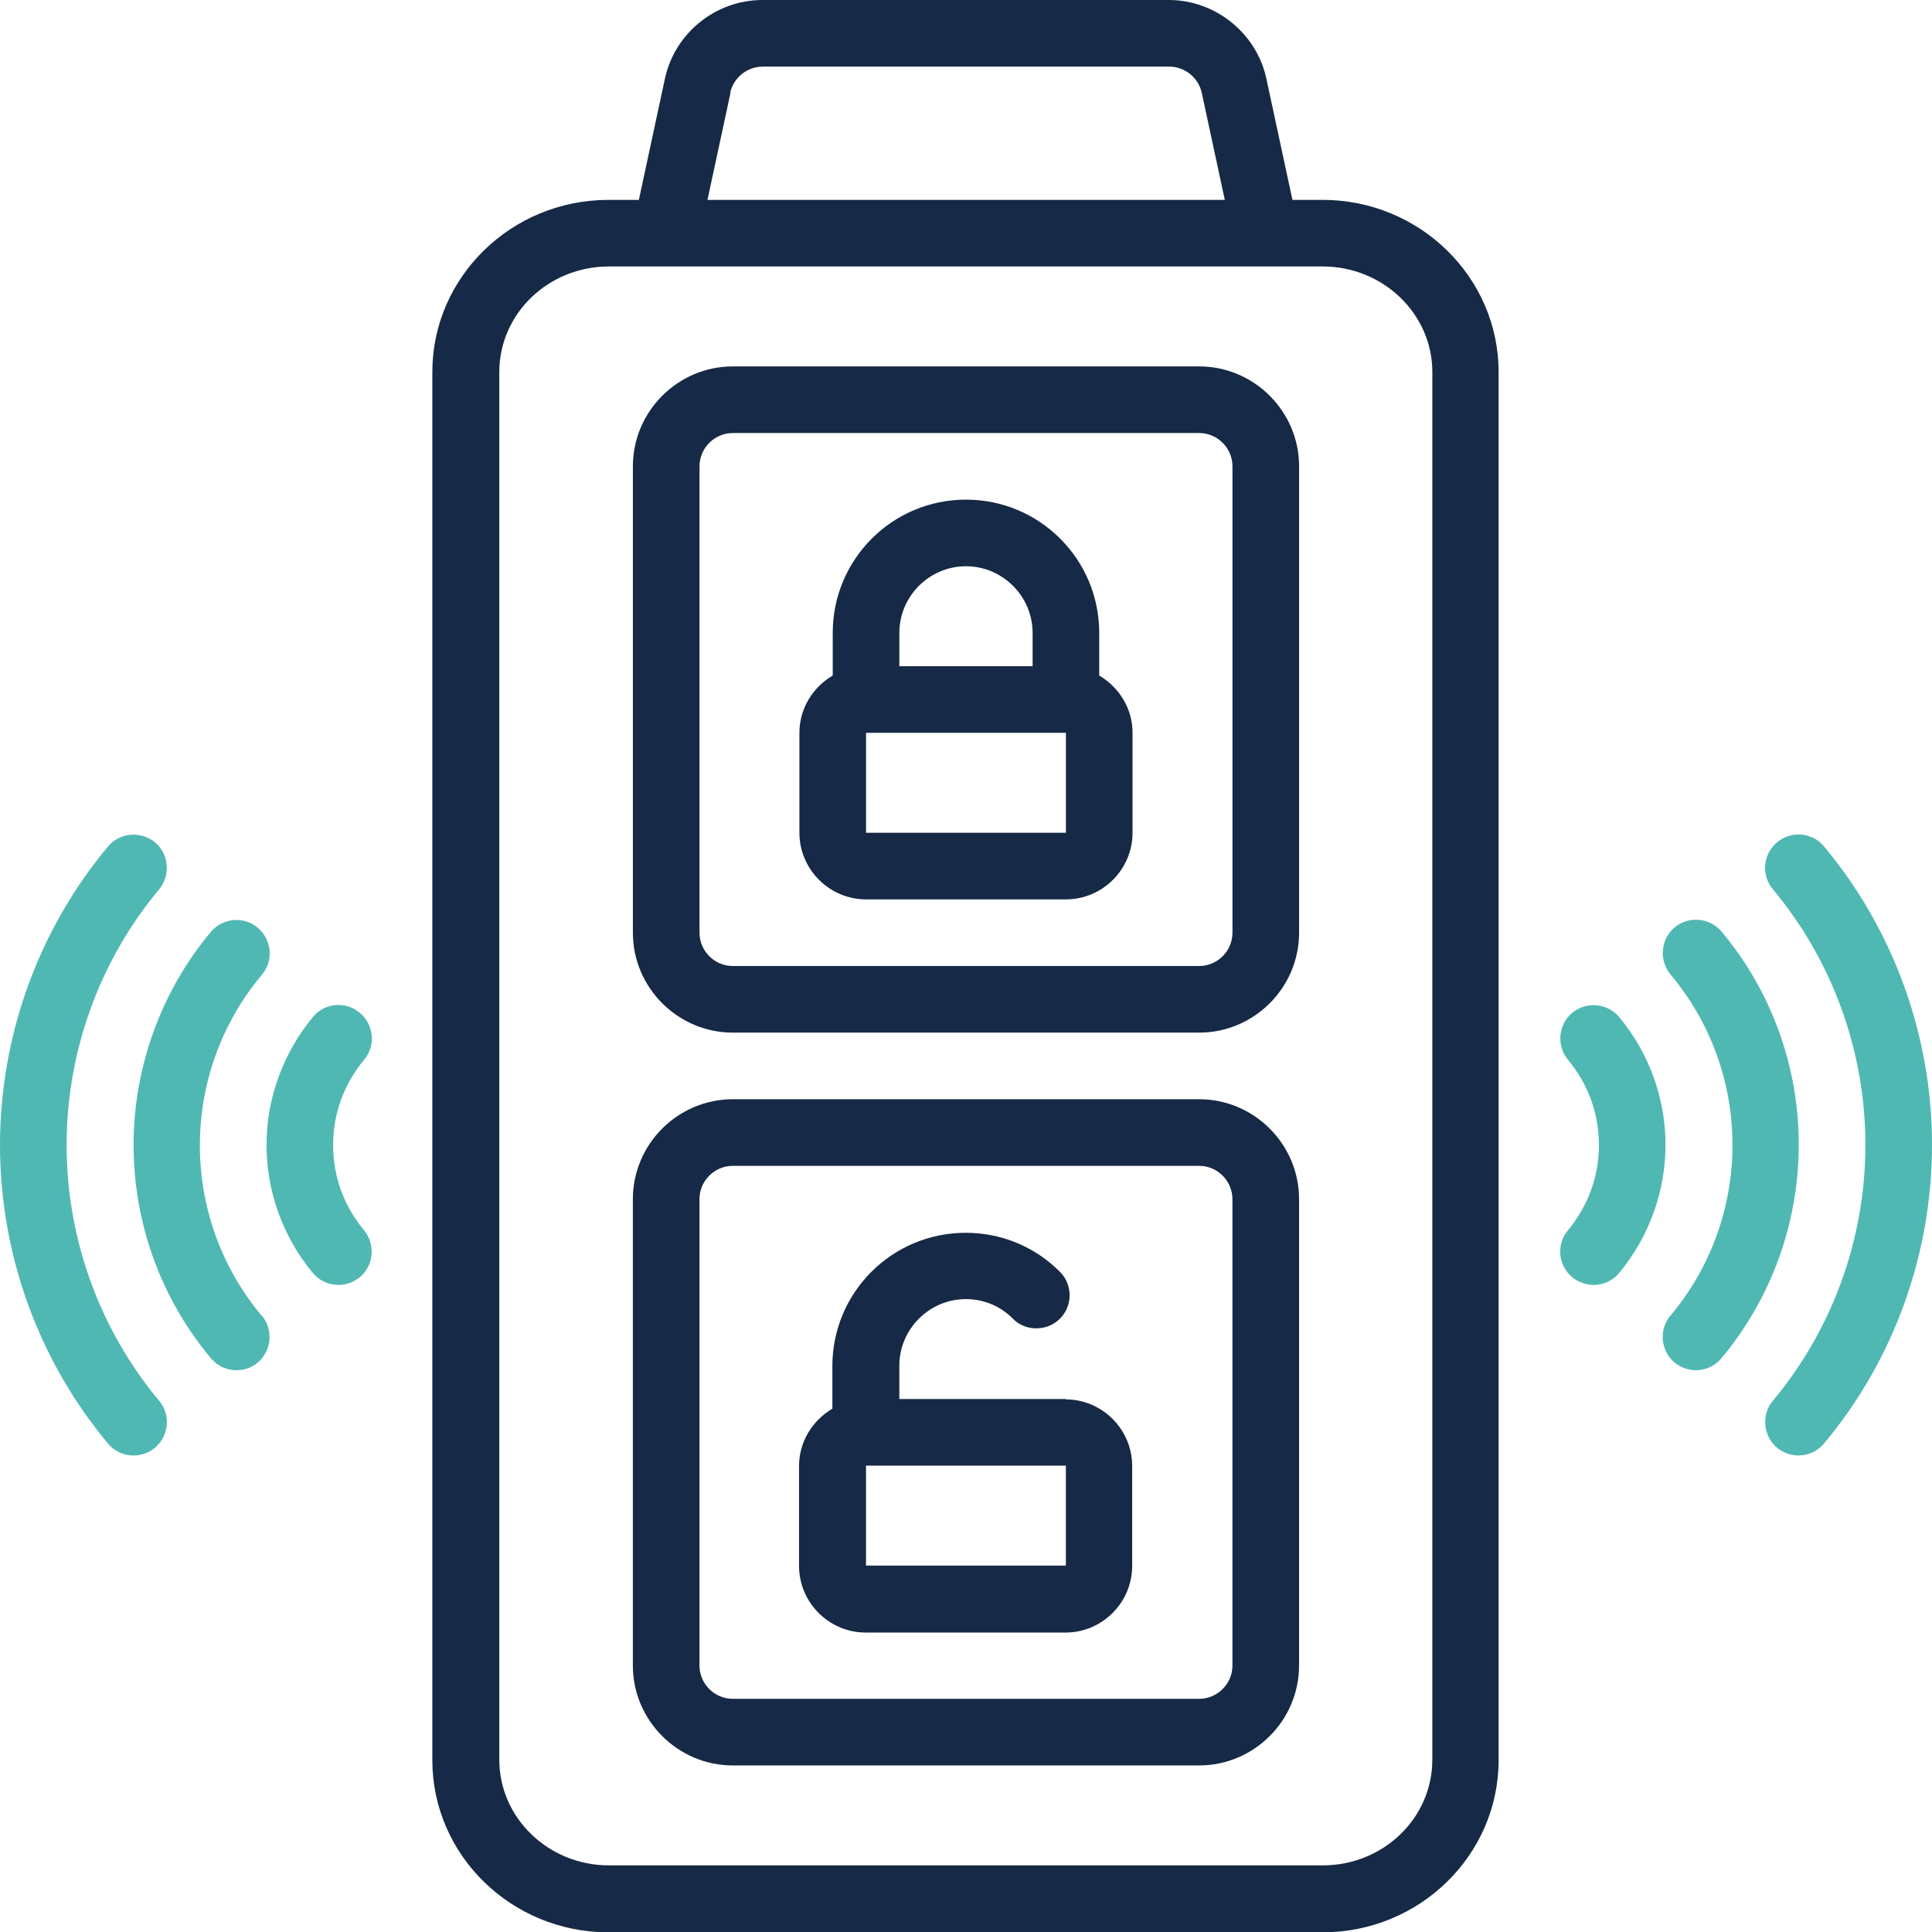
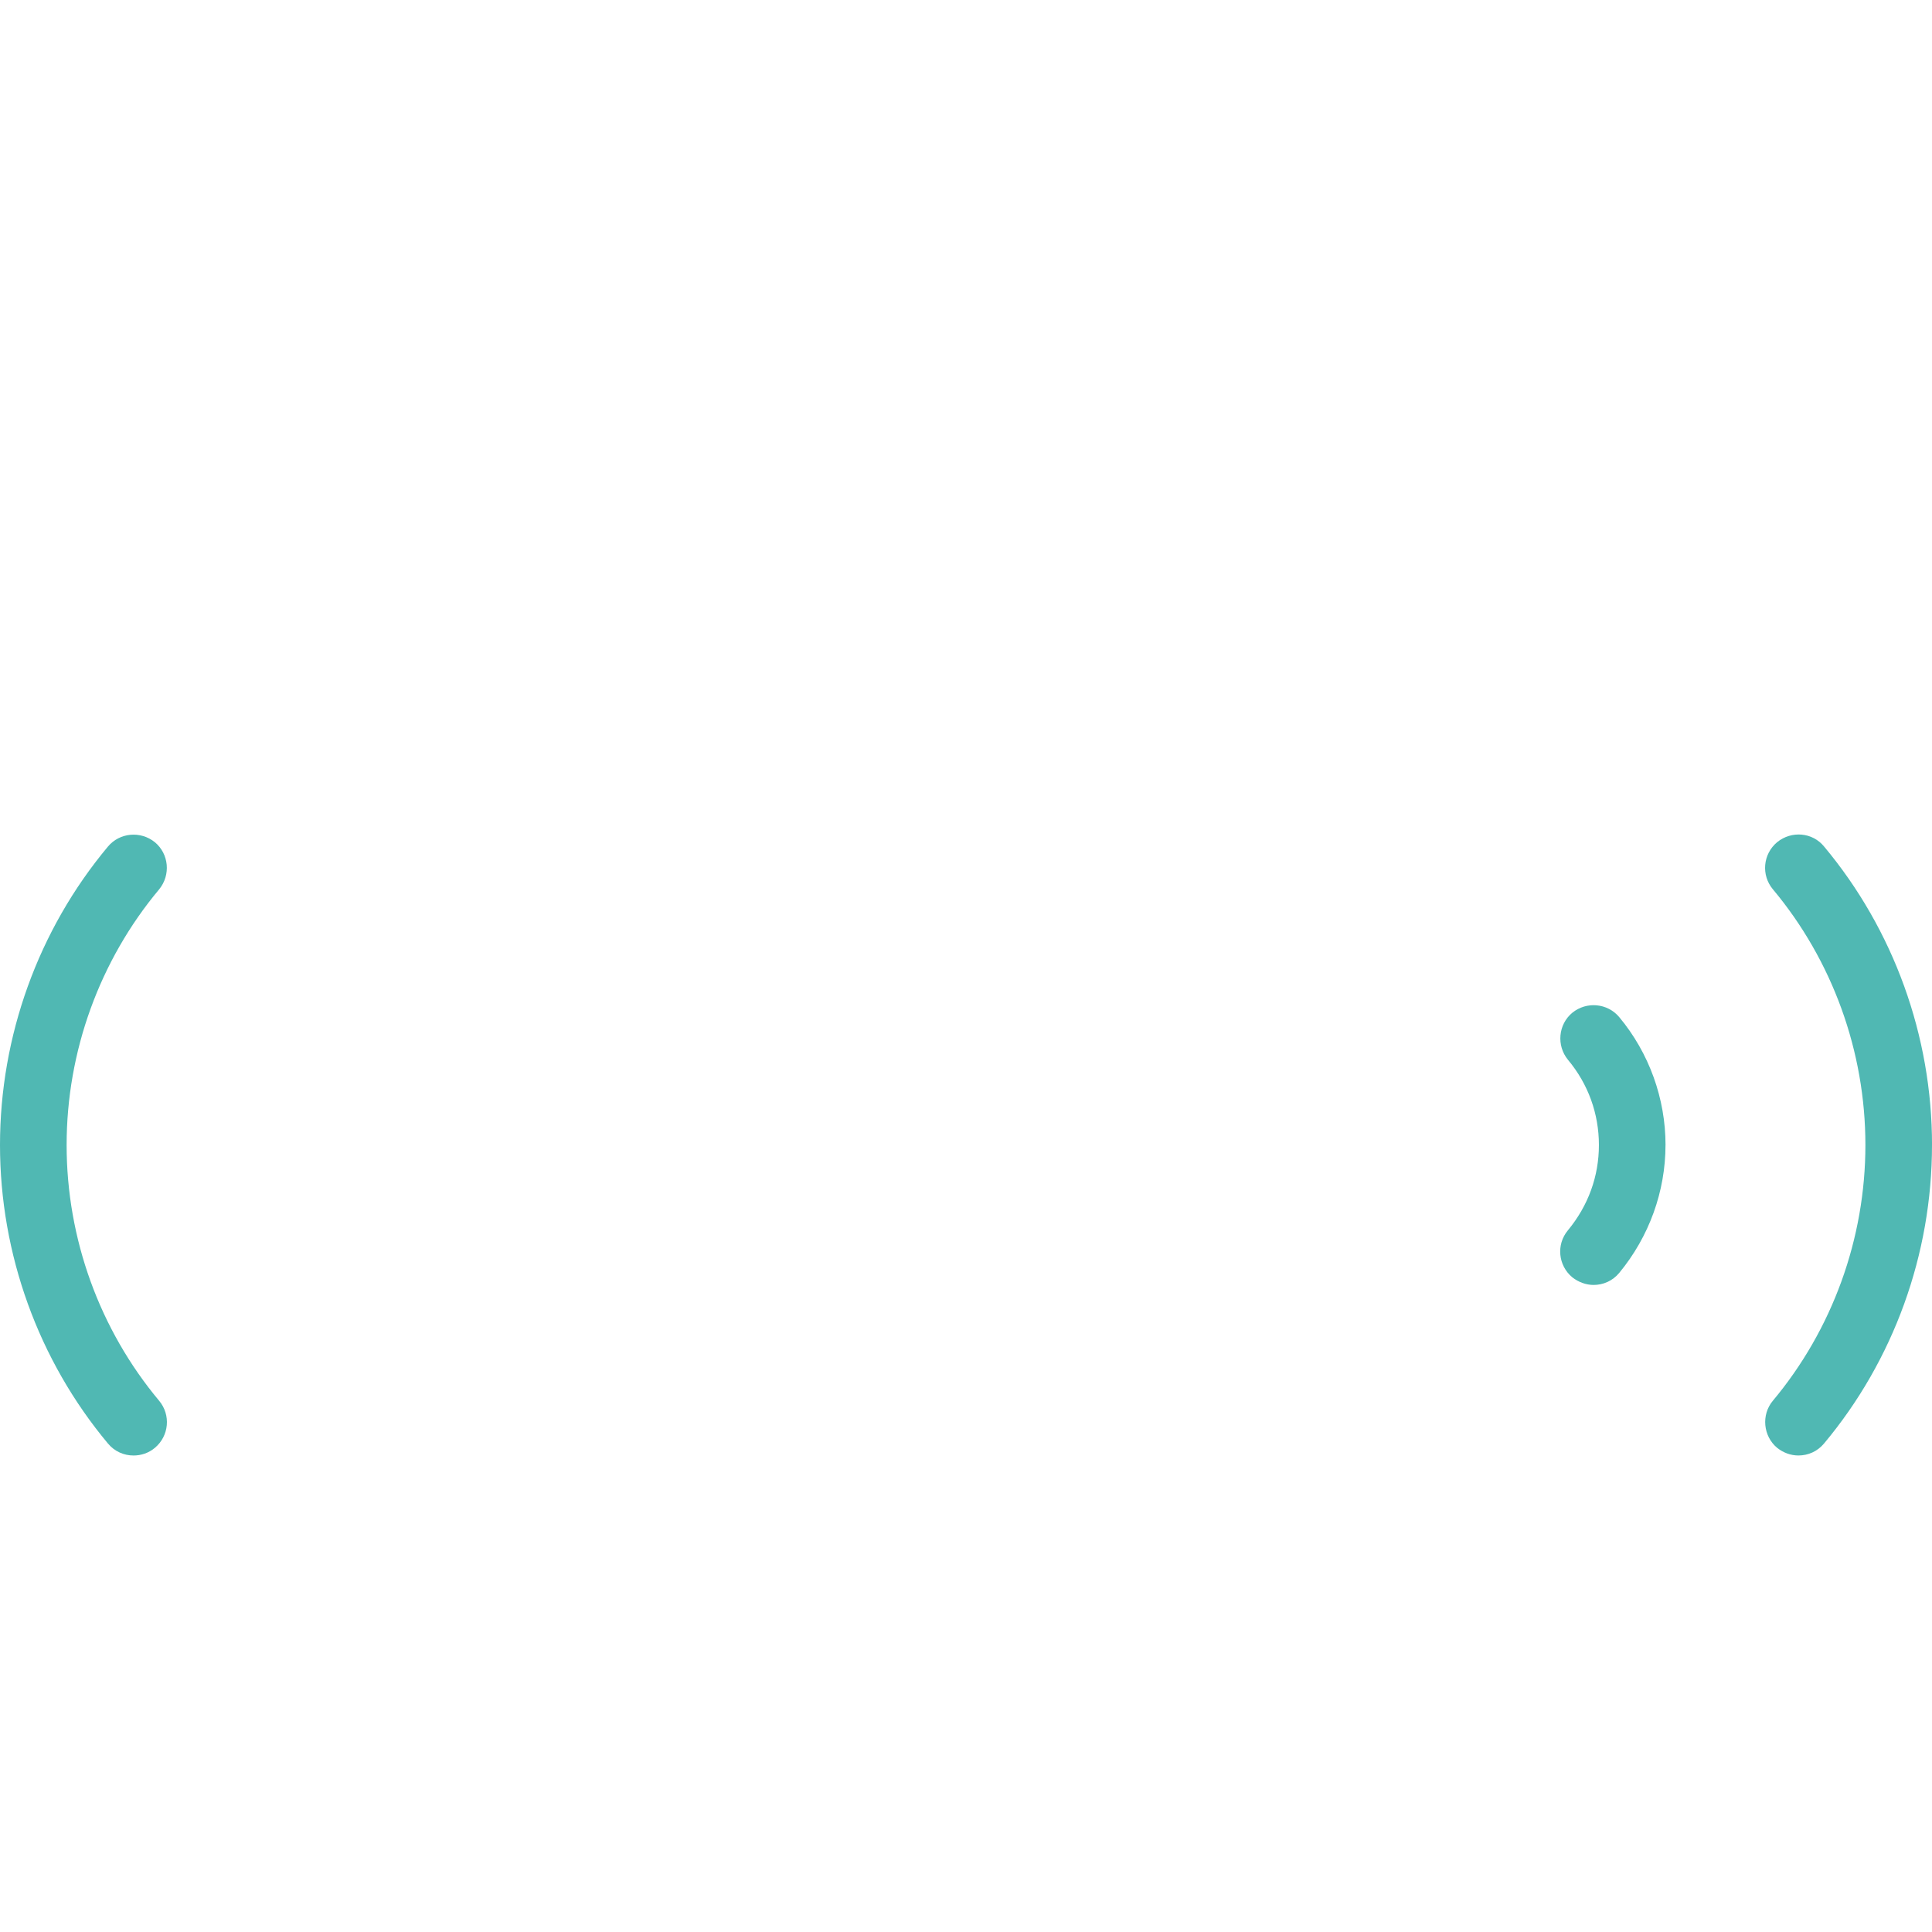
<svg xmlns="http://www.w3.org/2000/svg" id="Layer_1" data-name="Layer 1" viewBox="0 0 709.88 710">
  <defs>
    <style>
      .cls-1 {
        fill: #50b8b3;
      }

      .cls-1, .cls-2 {
        stroke-width: 0px;
      }

      .cls-2 {
        fill: #162946;
      }
    </style>
  </defs>
-   <path class="cls-2" d="m440.61,134.63h-171.35c-20.19,0-36.72,16.52-36.72,36.72v171.35c0,20.19,16.52,36.72,36.72,36.72h171.35c20.19,0,36.72-16.52,36.72-36.72v-171.35c0-20.19-16.52-36.72-36.72-36.72Zm12.24,208.07c0,6.73-5.51,12.24-12.24,12.24h-171.35c-6.73,0-12.24-5.51-12.24-12.24v-171.35c0-6.73,5.51-12.24,12.24-12.24h171.35c6.73,0,12.24,5.51,12.24,12.24v171.35Zm-48.96-94.49v-15.67c0-27.05-21.91-48.96-48.96-48.96s-48.96,21.91-48.96,48.96v15.67c-7.22,4.28-12.24,11.99-12.24,21.05v36.72c0,13.46,11.02,24.48,24.48,24.48h73.44c13.46,0,24.48-11.02,24.48-24.48v-36.72c0-9.06-5.02-16.77-12.24-21.05Zm-73.44-15.67c0-13.46,11.02-24.48,24.48-24.48s24.48,11.02,24.48,24.48v12.24h-48.96v-12.24Zm-12.24,73.44v-36.72h73.44v36.72h-73.44Zm122.39,97.91h-171.35c-20.19,0-36.72,16.52-36.72,36.72v171.35c0,20.19,16.52,36.72,36.72,36.72h171.35c20.19,0,36.72-16.52,36.72-36.72v-171.35c0-20.19-16.52-36.72-36.72-36.72Zm12.24,208.07c0,6.73-5.51,12.24-12.24,12.24h-171.35c-6.73,0-12.24-5.51-12.24-12.24v-171.35c0-6.73,5.51-12.24,12.24-12.24h171.35c6.73,0,12.24,5.51,12.24,12.24v171.35Zm-61.2-97.91h-61.2v-12.24c0-13.46,11.02-24.48,24.48-24.48,6.49,0,12.73,2.57,17.26,7.22s12.48,4.77,17.26,0c4.77-4.77,4.77-12.48,0-17.26-9.3-9.3-21.54-14.32-34.64-14.32-27.05,0-48.96,21.91-48.96,48.96v15.67c-7.22,4.28-12.24,11.99-12.24,21.05v36.72c0,13.46,11.02,24.48,24.48,24.48h73.44c13.46,0,24.48-11.02,24.48-24.48v-36.72c0-13.46-11.02-24.48-24.48-24.48l.12-.12Zm-73.44,61.2v-36.72h73.44v36.72h-73.44ZM486.02,73.44h-11.14l-9.55-44.43c-3.55-16.77-18.73-29.01-35.86-29.01h-149.32c-17.26,0-32.31,12.24-35.86,29.01l-9.55,44.43h-11.14c-35.74,0-64.75,28.4-64.75,63.28v510.01c0,34.88,29.01,63.28,64.75,63.28h262.29c35.74,0,64.75-28.4,64.75-63.28V136.71c0-34.88-29.01-63.28-64.75-63.28h.12Zm-217.74-39.29c1.22-5.63,6.24-9.67,11.99-9.67h149.32c5.75,0,10.77,4.04,11.99,9.67l8.45,39.29h-190.08l8.45-39.29h-.12Zm258,612.45c0,21.42-17.99,38.8-40.27,38.8H223.73c-22.15,0-40.27-17.38-40.27-38.8V136.71c0-21.42,17.99-38.8,40.27-38.8h262.29c22.15,0,40.27,17.38,40.27,38.8v510.01-.12Z" />
  <g>
-     <path class="cls-1" d="m660.92,420.72c0,28.64-10.16,56.55-28.4,78.33-2.45,2.94-5.87,4.41-9.42,4.41-2.82,0-5.51-.98-7.83-2.82-5.14-4.41-5.87-12.12-1.47-17.26,14.69-17.5,22.77-39.66,22.77-62.67s-8.08-45.16-22.77-62.67c-4.28-5.14-3.67-12.85,1.47-17.26,5.14-4.28,12.85-3.67,17.26,1.47,18.36,21.91,28.4,49.69,28.4,78.33v.12Z" />
    <path class="cls-1" d="m611.96,420.72c0,17.01-6,33.66-17.01,47-2.45,2.94-5.87,4.41-9.42,4.41-2.69,0-5.51-.98-7.83-2.82-5.14-4.28-6-11.99-1.59-17.26,7.47-9.06,11.38-19.83,11.38-31.33s-3.92-22.4-11.38-31.33c-4.28-5.26-3.55-12.97,1.59-17.26,5.26-4.28,12.97-3.55,17.26,1.59,11.02,13.22,17.01,29.99,17.01,47Z" />
    <path class="cls-1" d="m709.88,420.72c0,40.14-14.08,79.07-39.66,109.66-2.45,2.94-5.87,4.41-9.42,4.41-2.82,0-5.51-.98-7.83-2.82-5.14-4.28-5.87-12.12-1.59-17.26,21.91-26.19,34.03-59.61,34.03-94s-12.12-67.81-34.03-94c-4.28-5.14-3.67-12.85,1.59-17.26,5.26-4.28,12.97-3.67,17.26,1.59,25.58,30.6,39.66,69.64,39.66,109.66Z" />
-     <path class="cls-1" d="m96.2,483.38c4.28,5.14,3.67,12.85-1.47,17.26-2.33,1.96-5.14,2.82-7.83,2.82-3.55,0-6.98-1.47-9.42-4.41-18.36-21.91-28.4-49.69-28.4-78.33s10.16-56.55,28.4-78.33c4.41-5.14,12.12-5.87,17.26-1.47,5.14,4.41,5.87,12.12,1.47,17.26-14.69,17.5-22.77,39.66-22.77,62.67s8.08,45.16,22.77,62.67v-.12Z" />
-     <path class="cls-1" d="m133.78,389.39c-7.47,9.06-11.38,19.83-11.38,31.33s3.92,22.4,11.38,31.33c4.28,5.26,3.55,12.97-1.59,17.26-2.33,1.84-5.02,2.82-7.83,2.82-3.55,0-6.98-1.47-9.42-4.41-11.02-13.22-17.01-29.99-17.01-47s6-33.66,17.01-47c4.28-5.26,11.99-6,17.26-1.59,5.14,4.28,6,11.99,1.59,17.26Z" />
    <path class="cls-1" d="m58.5,514.72c4.28,5.14,3.67,12.85-1.59,17.26-2.33,1.96-5.14,2.82-7.83,2.82-3.55,0-6.98-1.47-9.42-4.41C14.08,499.78,0,460.74,0,420.72s14.08-79.07,39.66-109.66c4.28-5.14,11.99-5.87,17.26-1.59,5.14,4.28,5.87,11.99,1.59,17.26-21.91,26.19-34.03,59.61-34.03,94s12.12,67.81,34.03,94Z" />
  </g>
</svg>